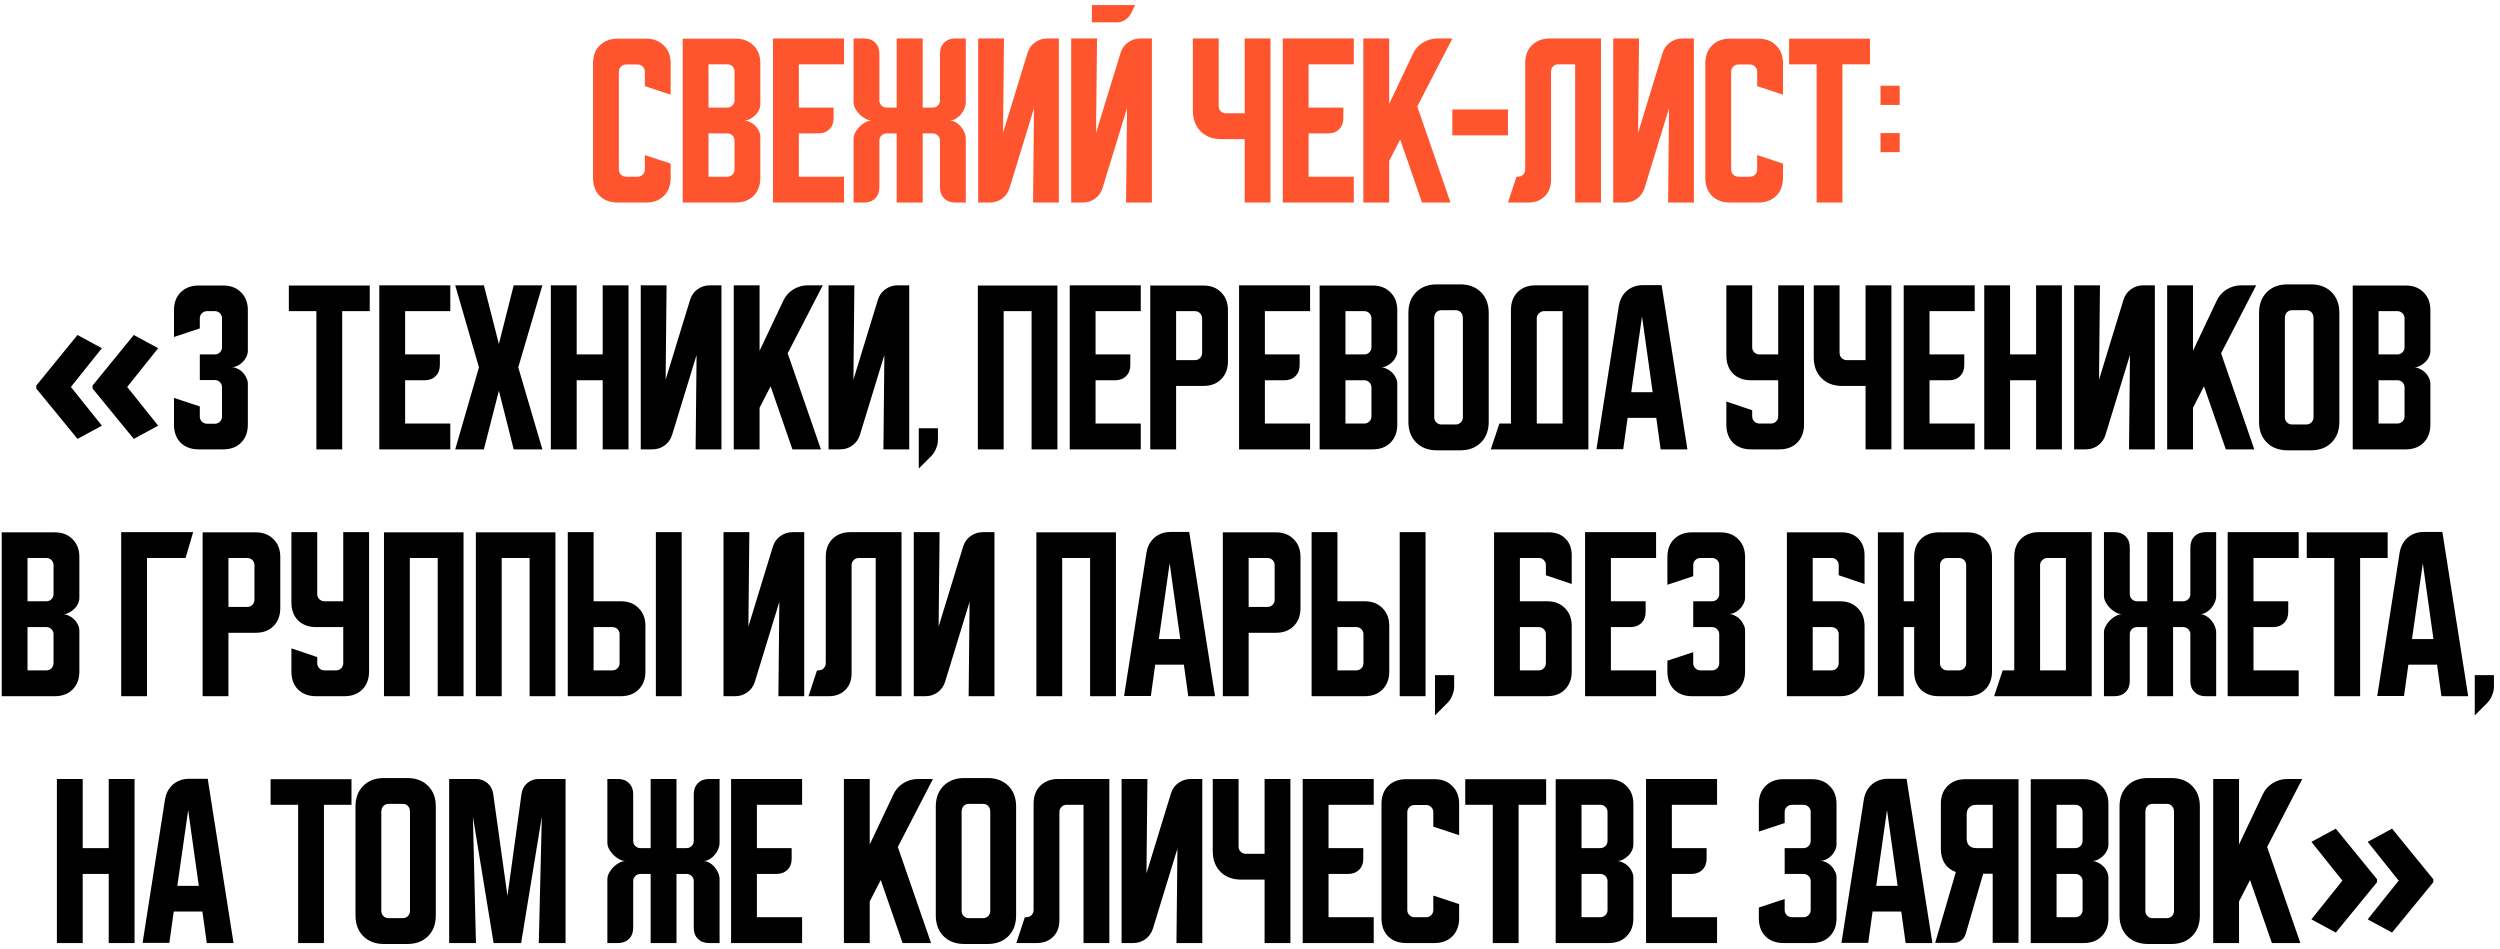
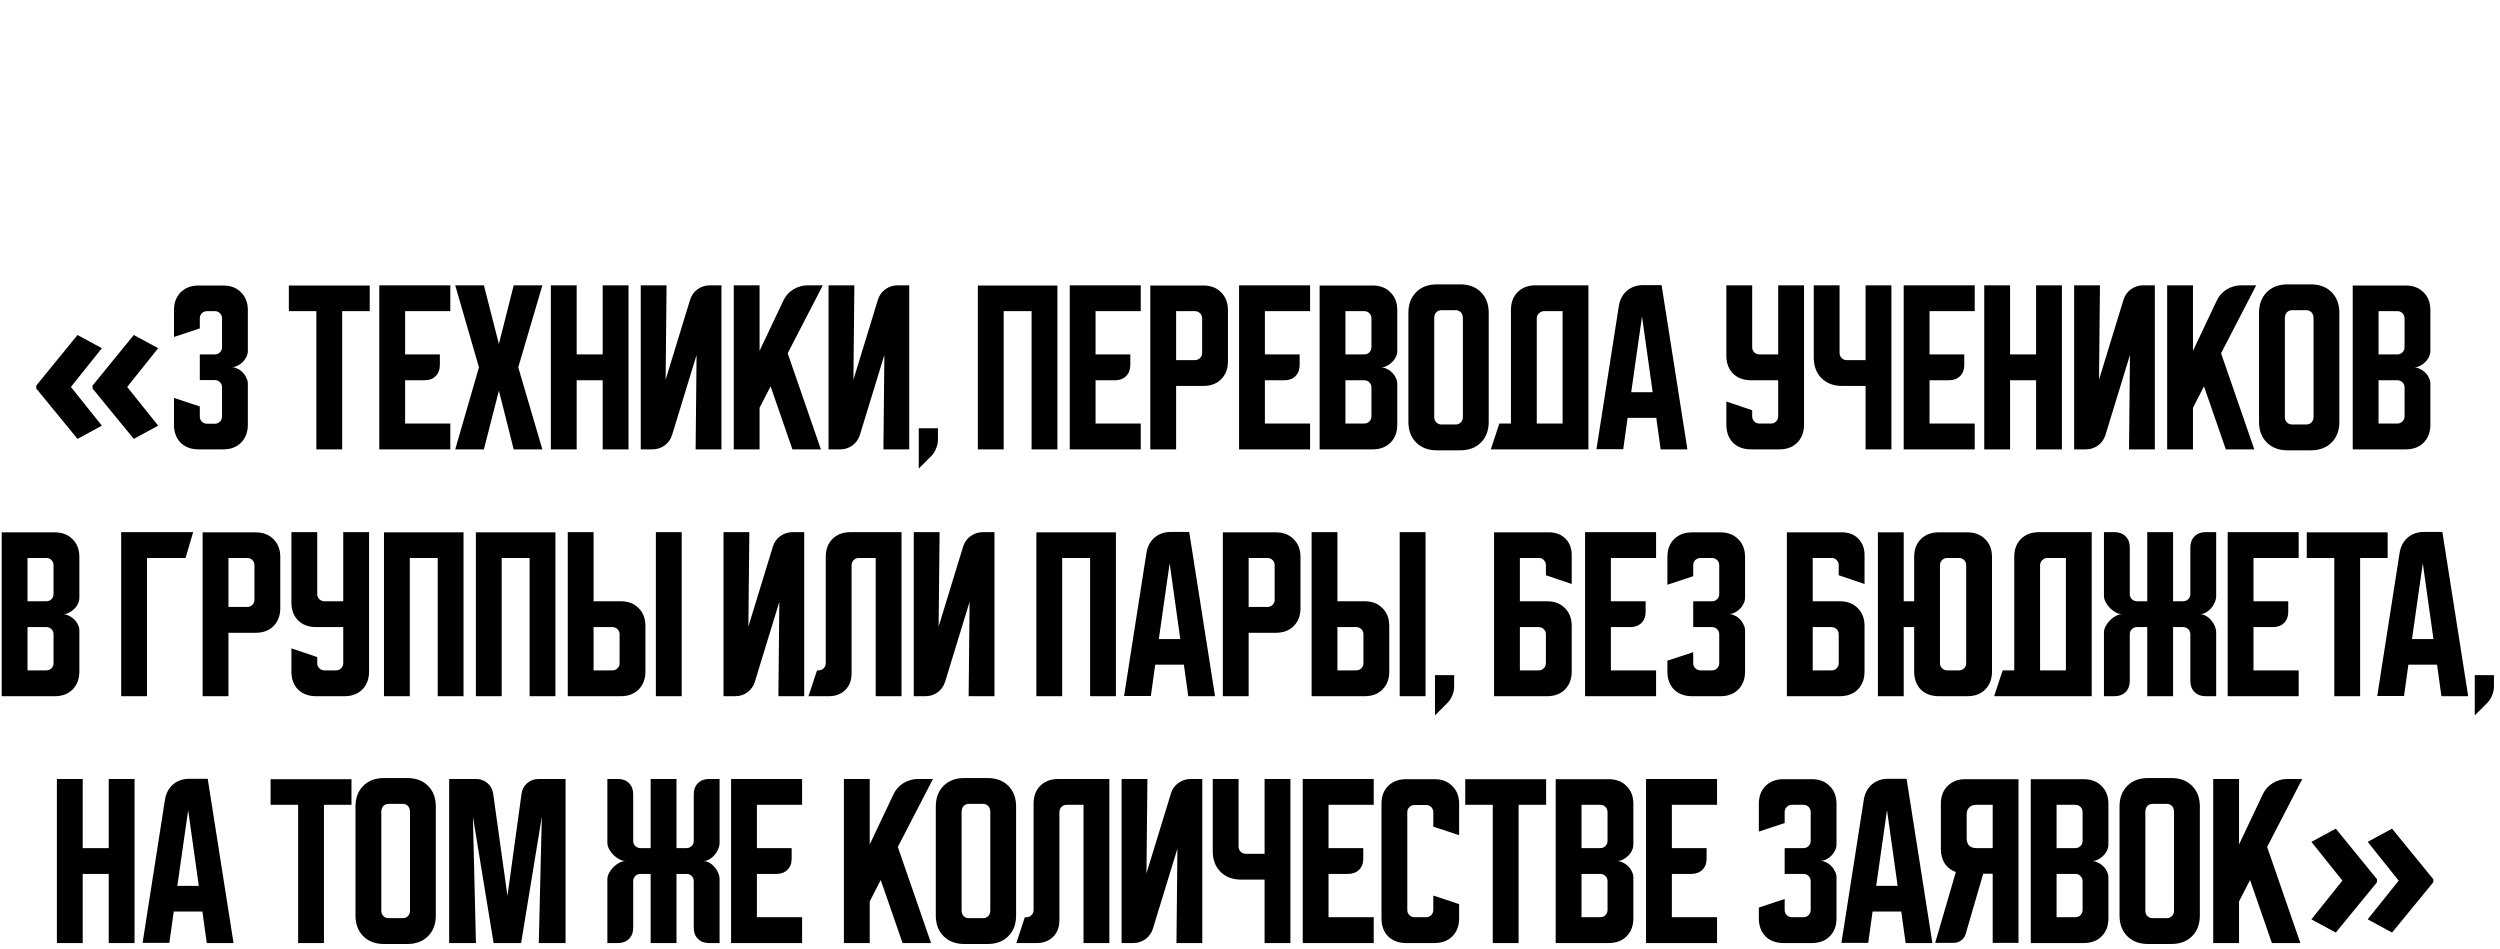
<svg xmlns="http://www.w3.org/2000/svg" width="395" height="150" viewBox="0 0 395 150" fill="none">
-   <path d="M93.697 28.1V10.01C93.697 8.83 94.047 7.89 94.747 7.19C95.467 6.47 96.417 6.11 97.597 6.11H102.067C103.247 6.11 104.187 6.47 104.887 7.19C105.607 7.89 105.967 8.83 105.967 10.01V14.96L101.887 13.61V11.33C101.887 11.01 101.777 10.74 101.557 10.52C101.337 10.3 101.067 10.19 100.747 10.19H98.917C98.597 10.19 98.327 10.3 98.107 10.52C97.887 10.74 97.777 11.01 97.777 11.33V26.78C97.777 27.1 97.887 27.37 98.107 27.59C98.327 27.81 98.597 27.92 98.917 27.92H100.747C101.067 27.92 101.337 27.81 101.557 27.59C101.777 27.37 101.887 27.1 101.887 26.78V24.5L105.967 25.85V28.1C105.967 29.28 105.607 30.23 104.887 30.95C104.187 31.65 103.247 32 102.067 32H97.597C96.417 32 95.467 31.65 94.747 30.95C94.047 30.23 93.697 29.28 93.697 28.1ZM107.865 6.11H116.235C117.415 6.11 118.355 6.47 119.055 7.19C119.775 7.89 120.135 8.83 120.135 10.01V16.46C120.135 16.78 120.055 17.1 119.895 17.42C119.755 17.72 119.555 17.99 119.295 18.23C119.055 18.47 118.775 18.67 118.455 18.83C118.155 18.97 117.855 19.04 117.555 19.04C117.855 19.04 118.155 19.12 118.455 19.28C118.775 19.42 119.055 19.61 119.295 19.85C119.555 20.09 119.755 20.37 119.895 20.69C120.055 20.99 120.135 21.3 120.135 21.62V28.1C120.135 29.28 119.775 30.23 119.055 30.95C118.355 31.65 117.415 32 116.235 32H107.865V6.11ZM111.945 21.08V27.92H114.915C115.235 27.92 115.505 27.81 115.725 27.59C115.945 27.37 116.055 27.1 116.055 26.78V22.22C116.055 21.9 115.945 21.63 115.725 21.41C115.505 21.19 115.235 21.08 114.915 21.08H111.945ZM114.915 17C115.235 17 115.505 16.89 115.725 16.67C115.945 16.45 116.055 16.18 116.055 15.86V11.3C116.055 10.98 115.945 10.71 115.725 10.49C115.505 10.27 115.235 10.16 114.915 10.16H111.945V17H114.915ZM122.138 6.08H133.358V10.16H126.218V17H131.708V18.68C131.708 19.4 131.488 19.98 131.048 20.42C130.608 20.86 130.028 21.08 129.308 21.08H126.218V27.92H133.358V32H122.138V6.08ZM134.865 21.92C134.865 21.6 134.955 21.27 135.135 20.93C135.315 20.59 135.545 20.28 135.825 20C136.105 19.72 136.415 19.49 136.755 19.31C137.095 19.13 137.425 19.04 137.745 19.04C137.425 19.04 137.095 18.95 136.755 18.77C136.415 18.59 136.105 18.36 135.825 18.08C135.545 17.8 135.315 17.49 135.135 17.15C134.955 16.81 134.865 16.48 134.865 16.16V6.08H136.545C137.265 6.08 137.845 6.3 138.285 6.74C138.725 7.18 138.945 7.76 138.945 8.48V15.86C138.945 16.18 139.055 16.45 139.275 16.67C139.495 16.89 139.765 17 140.085 17H141.675V6.08H145.785V17H147.375C147.695 17 147.965 16.89 148.185 16.67C148.405 16.45 148.515 16.18 148.515 15.86V8.48C148.515 7.76 148.735 7.18 149.175 6.74C149.615 6.3 150.195 6.08 150.915 6.08H152.595V16.16C152.595 16.48 152.525 16.81 152.385 17.15C152.245 17.49 152.055 17.8 151.815 18.08C151.575 18.36 151.295 18.59 150.975 18.77C150.675 18.95 150.355 19.04 150.015 19.04C150.355 19.04 150.675 19.13 150.975 19.31C151.295 19.49 151.575 19.72 151.815 20C152.055 20.28 152.245 20.59 152.385 20.93C152.525 21.27 152.595 21.6 152.595 21.92V32H150.915C150.195 32 149.615 31.78 149.175 31.34C148.735 30.9 148.515 30.32 148.515 29.6V22.22C148.515 21.9 148.405 21.63 148.185 21.41C147.965 21.19 147.695 21.08 147.375 21.08H145.785V32H141.675V21.08H140.085C139.765 21.08 139.495 21.19 139.275 21.41C139.055 21.63 138.945 21.9 138.945 22.22V29.6C138.945 30.32 138.725 30.9 138.285 31.34C137.845 31.78 137.265 32 136.545 32H134.865V21.92ZM154.552 32V6.08H158.632L158.482 20.99L162.352 8.36C162.572 7.66 162.962 7.11 163.522 6.71C164.102 6.29 164.752 6.08 165.472 6.08H167.302V32H163.222L163.372 17.09L159.502 29.72C159.282 30.42 158.882 30.98 158.302 31.4C157.742 31.8 157.102 32 156.382 32H154.552ZM173.328 6.08L173.178 20.99L177.048 8.36C177.268 7.66 177.658 7.11 178.218 6.71C178.798 6.29 179.448 6.08 180.168 6.08H181.998V32H177.918L178.068 17.09L174.198 29.72C173.978 30.42 173.578 30.98 172.998 31.4C172.438 31.8 171.798 32 171.078 32H169.248V6.08H173.328ZM179.358 0.8L178.668 2.18C178.448 2.58 178.138 2.91 177.738 3.17C177.358 3.41 176.938 3.53 176.478 3.53H172.518V0.8H179.358ZM192.549 6.08V16.76C192.549 17.08 192.659 17.35 192.879 17.57C193.099 17.79 193.369 17.9 193.689 17.9H196.659V6.08H200.739V32H196.659V21.98H192.969C191.609 21.98 190.519 21.57 189.699 20.75C188.879 19.93 188.469 18.84 188.469 17.48V6.08H192.549ZM202.681 6.08H213.901V10.16H206.761V17H212.251V18.68C212.251 19.4 212.031 19.98 211.591 20.42C211.151 20.86 210.571 21.08 209.851 21.08H206.761V27.92H213.901V32H202.681V6.08ZM219.488 6.08V16.43L223.238 8.51C223.578 7.77 224.098 7.18 224.798 6.74C225.518 6.3 226.288 6.08 227.108 6.08H229.478L223.928 16.82L229.178 32H224.678L221.228 22.04L219.488 25.43V32H215.408V6.08H219.488ZM229.47 21.38V17.3H238.26V21.38H229.47ZM238.255 32L239.605 27.92H239.845C240.165 27.92 240.435 27.81 240.655 27.59C240.875 27.37 240.985 27.1 240.985 26.78V9.98C240.985 8.8 241.335 7.86 242.035 7.16C242.755 6.44 243.705 6.08 244.885 6.08H252.955V32H248.875V10.16H246.205C245.885 10.16 245.615 10.27 245.395 10.49C245.175 10.71 245.065 10.98 245.065 11.3V28.4C245.065 29.48 244.735 30.35 244.075 31.01C243.415 31.67 242.545 32 241.465 32H238.255ZM254.888 32V6.08H258.968L258.818 20.99L262.688 8.36C262.908 7.66 263.298 7.11 263.858 6.71C264.438 6.29 265.088 6.08 265.808 6.08H267.638V32H263.558L263.708 17.09L259.838 29.72C259.618 30.42 259.218 30.98 258.638 31.4C258.078 31.8 257.438 32 256.718 32H254.888ZM269.443 28.1V10.01C269.443 8.83 269.793 7.89 270.493 7.19C271.213 6.47 272.163 6.11 273.343 6.11H277.813C278.993 6.11 279.933 6.47 280.633 7.19C281.353 7.89 281.713 8.83 281.713 10.01V14.96L277.633 13.61V11.33C277.633 11.01 277.523 10.74 277.303 10.52C277.083 10.3 276.813 10.19 276.493 10.19H274.663C274.343 10.19 274.073 10.3 273.853 10.52C273.633 10.74 273.523 11.01 273.523 11.33V26.78C273.523 27.1 273.633 27.37 273.853 27.59C274.073 27.81 274.343 27.92 274.663 27.92H276.493C276.813 27.92 277.083 27.81 277.303 27.59C277.523 27.37 277.633 27.1 277.633 26.78V24.5L281.713 25.85V28.1C281.713 29.28 281.353 30.23 280.633 30.95C279.933 31.65 278.993 32 277.813 32H273.343C272.163 32 271.213 31.65 270.493 30.95C269.793 30.23 269.443 29.28 269.443 28.1ZM282.678 6.11H295.458V10.16H291.108V32H287.028V10.16H282.678V6.11ZM297.12 16.58V13.55H300.15V16.58H297.12ZM300.15 21.02V24.05H297.12V21.02H300.15Z" fill="#FF552F" />
  <path d="M5.731 60.92L12.247 52.928L16.099 55.016L11.203 61.136L16.099 67.256L12.247 69.344L5.731 61.388V60.92ZM14.623 60.92L21.139 52.928L24.991 55.016L20.095 61.136L24.991 67.256L21.139 69.344L14.623 61.388V60.92ZM31.57 64.22V65.81C31.57 66.13 31.68 66.4 31.899 66.62C32.139 66.84 32.41 66.95 32.709 66.95H33.94C34.26 66.95 34.529 66.84 34.749 66.62C34.969 66.4 35.08 66.13 35.08 65.81V61.19C35.08 60.87 34.969 60.6 34.749 60.38C34.529 60.16 34.26 60.05 33.94 60.05H31.57V56H33.94C34.26 56 34.529 55.89 34.749 55.67C34.969 55.45 35.08 55.18 35.08 54.86V50.3C35.08 49.98 34.969 49.71 34.749 49.49C34.529 49.27 34.26 49.16 33.94 49.16H32.709C32.41 49.16 32.139 49.27 31.899 49.49C31.68 49.71 31.57 49.98 31.57 50.3V51.89L27.489 53.24V49.01C27.489 47.83 27.84 46.89 28.54 46.19C29.259 45.47 30.209 45.11 31.39 45.11H35.26C36.44 45.11 37.38 45.47 38.08 46.19C38.8 46.89 39.16 47.83 39.16 49.01V55.46C39.16 55.76 39.08 56.07 38.919 56.39C38.779 56.69 38.59 56.96 38.349 57.2C38.109 57.44 37.83 57.64 37.51 57.8C37.209 57.94 36.9 58.01 36.58 58.01C36.9 58.01 37.209 58.09 37.51 58.25C37.83 58.39 38.109 58.59 38.349 58.85C38.59 59.09 38.779 59.37 38.919 59.69C39.08 59.99 39.16 60.29 39.16 60.59V67.1C39.16 68.28 38.8 69.23 38.08 69.95C37.38 70.65 36.44 71 35.26 71H31.39C30.209 71 29.259 70.65 28.54 69.95C27.84 69.23 27.489 68.28 27.489 67.1V62.87L31.57 64.22ZM45.637 45.11H58.417V49.16H54.067V71H49.987V49.16H45.637V45.11ZM59.929 45.08H71.149V49.16H64.009V56H69.499V57.68C69.499 58.4 69.279 58.98 68.839 59.42C68.399 59.86 67.819 60.08 67.099 60.08H64.009V66.92H71.149V71H59.929V45.08ZM71.925 71L75.675 58.04L71.925 45.08H76.455L78.825 54.35L81.165 45.08H85.695L81.885 58.04L85.695 71H81.165L78.825 61.73L76.455 71H71.925ZM87.035 45.08H91.115V56H95.225V45.08H99.305V71H95.225V60.08H91.115V71H87.035V45.08ZM101.238 71V45.08H105.318L105.168 59.99L109.038 47.36C109.258 46.66 109.648 46.11 110.208 45.71C110.788 45.29 111.438 45.08 112.158 45.08H113.988V71H109.908L110.058 56.09L106.188 68.72C105.968 69.42 105.568 69.98 104.988 70.4C104.428 70.8 103.788 71 103.068 71H101.238ZM120.013 45.08V55.43L123.763 47.51C124.103 46.77 124.623 46.18 125.323 45.74C126.043 45.3 126.813 45.08 127.633 45.08H130.003L124.453 55.82L129.703 71H125.203L121.753 61.04L120.013 64.43V71H115.933V45.08H120.013ZM130.91 71V45.08H134.99L134.84 59.99L138.71 47.36C138.93 46.66 139.32 46.11 139.88 45.71C140.46 45.29 141.11 45.08 141.83 45.08H143.66V71H139.58L139.73 56.09L135.86 68.72C135.64 69.42 135.24 69.98 134.66 70.4C134.1 70.8 133.46 71 132.74 71H130.91ZM145.164 67.67H148.194V69.5C148.194 69.96 148.094 70.42 147.894 70.88C147.714 71.34 147.464 71.73 147.144 72.05L145.164 74.03V67.67ZM154.5 45.11H167.07V71H162.99V49.16H158.58V71H154.5V45.11ZM169.019 45.08H180.239V49.16H173.099V56H178.589V57.68C178.589 58.4 178.369 58.98 177.929 59.42C177.489 59.86 176.909 60.08 176.189 60.08H173.099V66.92H180.239V71H169.019V45.08ZM181.746 45.11H190.116C191.296 45.11 192.236 45.47 192.936 46.19C193.656 46.89 194.016 47.83 194.016 49.01V57.08C194.016 58.26 193.656 59.21 192.936 59.93C192.236 60.63 191.296 60.98 190.116 60.98H185.826V71H181.746V45.11ZM185.826 49.16V56.9H188.796C189.116 56.9 189.386 56.79 189.606 56.57C189.826 56.35 189.936 56.08 189.936 55.76V50.3C189.936 49.98 189.826 49.71 189.606 49.49C189.386 49.27 189.116 49.16 188.796 49.16H185.826ZM195.773 45.08H206.993V49.16H199.853V56H205.343V57.68C205.343 58.4 205.123 58.98 204.683 59.42C204.243 59.86 203.663 60.08 202.943 60.08H199.853V66.92H206.993V71H195.773V45.08ZM208.5 45.11H216.87C218.05 45.11 218.99 45.47 219.69 46.19C220.41 46.89 220.77 47.83 220.77 49.01V55.46C220.77 55.78 220.69 56.1 220.53 56.42C220.39 56.72 220.19 56.99 219.93 57.23C219.69 57.47 219.41 57.67 219.09 57.83C218.79 57.97 218.49 58.04 218.19 58.04C218.49 58.04 218.79 58.12 219.09 58.28C219.41 58.42 219.69 58.61 219.93 58.85C220.19 59.09 220.39 59.37 220.53 59.69C220.69 59.99 220.77 60.3 220.77 60.62V67.1C220.77 68.28 220.41 69.23 219.69 69.95C218.99 70.65 218.05 71 216.87 71H208.5V45.11ZM212.58 60.08V66.92H215.55C215.87 66.92 216.14 66.81 216.36 66.59C216.58 66.37 216.69 66.1 216.69 65.78V61.22C216.69 60.9 216.58 60.63 216.36 60.41C216.14 60.19 215.87 60.08 215.55 60.08H212.58ZM215.55 56C215.87 56 216.14 55.89 216.36 55.67C216.58 55.45 216.69 55.18 216.69 54.86V50.3C216.69 49.98 216.58 49.71 216.36 49.49C216.14 49.27 215.87 49.16 215.55 49.16H212.58V56H215.55ZM222.527 49.43C222.527 48.07 222.937 46.98 223.757 46.16C224.577 45.34 225.667 44.93 227.027 44.93H230.717C232.077 44.93 233.167 45.34 233.987 46.16C234.807 46.98 235.217 48.07 235.217 49.43V66.65C235.217 68.01 234.807 69.1 233.987 69.92C233.167 70.74 232.077 71.15 230.717 71.15H227.027C225.667 71.15 224.577 70.74 223.757 69.92C222.937 69.1 222.527 68.01 222.527 66.65V49.43ZM227.747 67.07H229.997C230.317 67.07 230.587 66.96 230.807 66.74C231.027 66.52 231.137 66.25 231.137 65.93V50.3C231.137 49.88 231.027 49.56 230.807 49.34C230.587 49.12 230.317 49.01 229.997 49.01H227.747C227.427 49.01 227.157 49.12 226.937 49.34C226.717 49.56 226.607 49.88 226.607 50.3V65.93C226.607 66.25 226.717 66.52 226.937 66.74C227.157 66.96 227.427 67.07 227.747 67.07ZM236.899 66.92H238.729V48.98C238.729 47.8 239.079 46.86 239.779 46.16C240.499 45.44 241.449 45.08 242.629 45.08H250.969V71H235.549L236.899 66.92ZM246.889 66.92V49.16H243.949C243.649 49.16 243.379 49.28 243.139 49.52C242.919 49.74 242.809 50 242.809 50.3V66.92H246.889ZM255.781 48.32C255.941 47.34 256.361 46.55 257.041 45.95C257.741 45.35 258.591 45.05 259.591 45.05H262.531L266.611 71H262.381L261.691 66.02H257.161L256.471 70.97H252.241L255.781 48.32ZM257.731 61.97H261.121L259.441 50L257.731 61.97ZM272.765 45.08H276.845V54.86C276.845 55.18 276.955 55.45 277.175 55.67C277.395 55.89 277.665 56 277.985 56H280.955V45.08H285.035V67.1C285.035 68.28 284.675 69.23 283.955 69.95C283.255 70.65 282.315 71 281.135 71H276.665C275.485 71 274.535 70.65 273.815 69.95C273.115 69.23 272.765 68.28 272.765 67.1V63.44L276.845 64.82V65.78C276.845 66.1 276.955 66.37 277.175 66.59C277.395 66.81 277.665 66.92 277.985 66.92H279.815C280.135 66.92 280.405 66.81 280.625 66.59C280.845 66.37 280.955 66.1 280.955 65.78V60.08H276.665C275.485 60.08 274.535 59.73 273.815 59.03C273.115 58.31 272.765 57.36 272.765 56.18V45.08ZM290.652 45.08V55.76C290.652 56.08 290.762 56.35 290.982 56.57C291.202 56.79 291.472 56.9 291.792 56.9H294.762V45.08H298.842V71H294.762V60.98H291.072C289.712 60.98 288.622 60.57 287.802 59.75C286.982 58.93 286.572 57.84 286.572 56.48V45.08H290.652ZM300.785 45.08H312.005V49.16H304.865V56H310.355V57.68C310.355 58.4 310.135 58.98 309.695 59.42C309.255 59.86 308.675 60.08 307.955 60.08H304.865V66.92H312.005V71H300.785V45.08ZM313.511 45.08H317.591V56H321.701V45.08H325.781V71H321.701V60.08H317.591V71H313.511V45.08ZM327.714 71V45.08H331.794L331.644 59.99L335.514 47.36C335.734 46.66 336.124 46.11 336.684 45.71C337.264 45.29 337.914 45.08 338.634 45.08H340.464V71H336.384L336.534 56.09L332.664 68.72C332.444 69.42 332.044 69.98 331.464 70.4C330.904 70.8 330.264 71 329.544 71H327.714ZM346.49 45.08V55.43L350.24 47.51C350.58 46.77 351.1 46.18 351.8 45.74C352.52 45.3 353.29 45.08 354.11 45.08H356.48L350.93 55.82L356.18 71H351.68L348.23 61.04L346.49 64.43V71H342.41V45.08H346.49ZM356.929 49.43C356.929 48.07 357.339 46.98 358.159 46.16C358.979 45.34 360.069 44.93 361.429 44.93H365.119C366.479 44.93 367.569 45.34 368.389 46.16C369.209 46.98 369.619 48.07 369.619 49.43V66.65C369.619 68.01 369.209 69.1 368.389 69.92C367.569 70.74 366.479 71.15 365.119 71.15H361.429C360.069 71.15 358.979 70.74 358.159 69.92C357.339 69.1 356.929 68.01 356.929 66.65V49.43ZM362.149 67.07H364.399C364.719 67.07 364.989 66.96 365.209 66.74C365.429 66.52 365.539 66.25 365.539 65.93V50.3C365.539 49.88 365.429 49.56 365.209 49.34C364.989 49.12 364.719 49.01 364.399 49.01H362.149C361.829 49.01 361.559 49.12 361.339 49.34C361.119 49.56 361.009 49.88 361.009 50.3V65.93C361.009 66.25 361.119 66.52 361.339 66.74C361.559 66.96 361.829 67.07 362.149 67.07ZM371.73 45.11H380.1C381.28 45.11 382.22 45.47 382.92 46.19C383.64 46.89 384 47.83 384 49.01V55.46C384 55.78 383.92 56.1 383.76 56.42C383.62 56.72 383.42 56.99 383.16 57.23C382.92 57.47 382.64 57.67 382.32 57.83C382.02 57.97 381.72 58.04 381.42 58.04C381.72 58.04 382.02 58.12 382.32 58.28C382.64 58.42 382.92 58.61 383.16 58.85C383.42 59.09 383.62 59.37 383.76 59.69C383.92 59.99 384 60.3 384 60.62V67.1C384 68.28 383.64 69.23 382.92 69.95C382.22 70.65 381.28 71 380.1 71H371.73V45.11ZM375.81 60.08V66.92H378.78C379.1 66.92 379.37 66.81 379.59 66.59C379.81 66.37 379.92 66.1 379.92 65.78V61.22C379.92 60.9 379.81 60.63 379.59 60.41C379.37 60.19 379.1 60.08 378.78 60.08H375.81ZM378.78 56C379.1 56 379.37 55.89 379.59 55.67C379.81 55.45 379.92 55.18 379.92 54.86V50.3C379.92 49.98 379.81 49.71 379.59 49.49C379.37 49.27 379.1 49.16 378.78 49.16H375.81V56H378.78ZM0.269 84.11H8.639C9.819 84.11 10.759 84.47 11.459 85.19C12.179 85.89 12.539 86.83 12.539 88.01V94.46C12.539 94.78 12.459 95.1 12.299 95.42C12.159 95.72 11.959 95.99 11.699 96.23C11.459 96.47 11.179 96.67 10.859 96.83C10.559 96.97 10.259 97.04 9.959 97.04C10.259 97.04 10.559 97.12 10.859 97.28C11.179 97.42 11.459 97.61 11.699 97.85C11.959 98.09 12.159 98.37 12.299 98.69C12.459 98.99 12.539 99.3 12.539 99.62V106.1C12.539 107.28 12.179 108.23 11.459 108.95C10.759 109.65 9.819 110 8.639 110H0.269V84.11ZM4.349 99.08V105.92H7.319C7.639 105.92 7.909 105.81 8.129 105.59C8.349 105.37 8.459 105.1 8.459 104.78V100.22C8.459 99.9 8.349 99.63 8.129 99.41C7.909 99.19 7.639 99.08 7.319 99.08H4.349ZM7.319 95C7.639 95 7.909 94.89 8.129 94.67C8.349 94.45 8.459 94.18 8.459 93.86V89.3C8.459 88.98 8.349 88.71 8.129 88.49C7.909 88.27 7.639 88.16 7.319 88.16H4.349V95H7.319ZM30.518 84.08L29.318 88.16H23.228V110H19.148V84.08H30.518ZM32.015 84.11H40.385C41.565 84.11 42.505 84.47 43.205 85.19C43.925 85.89 44.285 86.83 44.285 88.01V96.08C44.285 97.26 43.925 98.21 43.205 98.93C42.505 99.63 41.565 99.98 40.385 99.98H36.095V110H32.015V84.11ZM36.095 88.16V95.9H39.065C39.385 95.9 39.655 95.79 39.875 95.57C40.095 95.35 40.205 95.08 40.205 94.76V89.3C40.205 88.98 40.095 88.71 39.875 88.49C39.655 88.27 39.385 88.16 39.065 88.16H36.095ZM46.043 84.08H50.123V93.86C50.123 94.18 50.233 94.45 50.453 94.67C50.673 94.89 50.943 95 51.263 95H54.233V84.08H58.313V106.1C58.313 107.28 57.953 108.23 57.233 108.95C56.533 109.65 55.593 110 54.413 110H49.943C48.763 110 47.813 109.65 47.093 108.95C46.393 108.23 46.043 107.28 46.043 106.1V102.44L50.123 103.82V104.78C50.123 105.1 50.233 105.37 50.453 105.59C50.673 105.81 50.943 105.92 51.263 105.92H53.093C53.413 105.92 53.683 105.81 53.903 105.59C54.123 105.37 54.233 105.1 54.233 104.78V99.08H49.943C48.763 99.08 47.813 98.73 47.093 98.03C46.393 97.31 46.043 96.36 46.043 95.18V84.08ZM60.668 84.11H73.238V110H69.158V88.16H64.748V110H60.668V84.11ZM75.187 84.11H87.757V110H83.677V88.16H79.267V110H75.187V84.11ZM93.787 84.08V95H98.077C99.257 95 100.197 95.36 100.897 96.08C101.617 96.78 101.977 97.72 101.977 98.9V106.1C101.977 107.28 101.617 108.23 100.897 108.95C100.197 109.65 99.257 110 98.077 110H89.707V84.08H93.787ZM103.627 110V84.08H107.707V110H103.627ZM93.787 99.08V105.92H96.757C97.077 105.92 97.347 105.81 97.567 105.59C97.787 105.37 97.897 105.1 97.897 104.78V100.22C97.897 99.9 97.787 99.63 97.567 99.41C97.347 99.19 97.077 99.08 96.757 99.08H93.787ZM114.316 110V84.08H118.396L118.246 98.99L122.116 86.36C122.336 85.66 122.726 85.11 123.286 84.71C123.866 84.29 124.516 84.08 125.236 84.08H127.066V110H122.986L123.136 95.09L119.266 107.72C119.046 108.42 118.646 108.98 118.066 109.4C117.506 109.8 116.866 110 116.146 110H114.316ZM127.741 110L129.091 105.92H129.331C129.651 105.92 129.921 105.81 130.141 105.59C130.361 105.37 130.471 105.1 130.471 104.78V87.98C130.471 86.8 130.821 85.86 131.521 85.16C132.241 84.44 133.191 84.08 134.371 84.08H142.441V110H138.361V88.16H135.691C135.371 88.16 135.101 88.27 134.881 88.49C134.661 88.71 134.551 88.98 134.551 89.3V106.4C134.551 107.48 134.221 108.35 133.561 109.01C132.901 109.67 132.031 110 130.951 110H127.741ZM144.375 110V84.08H148.455L148.305 98.99L152.175 86.36C152.395 85.66 152.785 85.11 153.345 84.71C153.925 84.29 154.575 84.08 155.295 84.08H157.125V110H153.045L153.195 95.09L149.325 107.72C149.105 108.42 148.705 108.98 148.125 109.4C147.565 109.8 146.925 110 146.205 110H144.375ZM163.746 84.11H176.316V110H172.236V88.16H167.826V110H163.746V84.11ZM181.144 87.32C181.304 86.34 181.724 85.55 182.404 84.95C183.104 84.35 183.954 84.05 184.954 84.05H187.894L191.974 110H187.744L187.054 105.02H182.524L181.834 109.97H177.604L181.144 87.32ZM183.094 100.97H186.484L184.804 89L183.094 100.97ZM193.207 84.11H201.577C202.757 84.11 203.697 84.47 204.397 85.19C205.117 85.89 205.477 86.83 205.477 88.01V96.08C205.477 97.26 205.117 98.21 204.397 98.93C203.697 99.63 202.757 99.98 201.577 99.98H197.287V110H193.207V84.11ZM197.287 88.16V95.9H200.257C200.577 95.9 200.847 95.79 201.067 95.57C201.287 95.35 201.397 95.08 201.397 94.76V89.3C201.397 88.98 201.287 88.71 201.067 88.49C200.847 88.27 200.577 88.16 200.257 88.16H197.287ZM211.314 84.08V95H215.604C216.784 95 217.724 95.36 218.424 96.08C219.144 96.78 219.504 97.72 219.504 98.9V106.1C219.504 107.28 219.144 108.23 218.424 108.95C217.724 109.65 216.784 110 215.604 110H207.234V84.08H211.314ZM221.154 110V84.08H225.234V110H221.154ZM211.314 99.08V105.92H214.284C214.604 105.92 214.874 105.81 215.094 105.59C215.314 105.37 215.424 105.1 215.424 104.78V100.22C215.424 99.9 215.314 99.63 215.094 99.41C214.874 99.19 214.604 99.08 214.284 99.08H211.314ZM226.727 106.67H229.757V108.5C229.757 108.96 229.657 109.42 229.457 109.88C229.277 110.34 229.027 110.73 228.707 111.05L226.727 113.03V106.67ZM236.062 84.11H244.732C245.812 84.11 246.682 84.44 247.342 85.1C248.002 85.76 248.332 86.63 248.332 87.71V92.27L244.252 90.89V89.27C244.252 88.97 244.142 88.71 243.922 88.49C243.722 88.27 243.472 88.16 243.172 88.16H240.142V95H244.432C245.612 95 246.552 95.36 247.252 96.08C247.972 96.78 248.332 97.72 248.332 98.9V106.1C248.332 107.28 247.972 108.23 247.252 108.95C246.552 109.65 245.612 110 244.432 110H236.062V84.11ZM240.142 99.08V105.92H243.112C243.432 105.92 243.702 105.81 243.922 105.59C244.142 105.37 244.252 105.1 244.252 104.78V100.22C244.252 99.9 244.142 99.63 243.922 99.41C243.702 99.19 243.432 99.08 243.112 99.08H240.142ZM250.441 84.08H261.661V88.16H254.521V95H260.011V96.68C260.011 97.4 259.791 97.98 259.351 98.42C258.911 98.86 258.331 99.08 257.611 99.08H254.521V105.92H261.661V110H250.441V84.08ZM267.529 103.04V104.78C267.529 105.1 267.639 105.37 267.859 105.59C268.099 105.81 268.369 105.92 268.669 105.92H270.499C270.819 105.92 271.089 105.81 271.309 105.59C271.529 105.37 271.639 105.1 271.639 104.78V100.22C271.639 99.9 271.529 99.63 271.309 99.41C271.089 99.19 270.819 99.08 270.499 99.08H267.529V95H270.499C270.819 95 271.089 94.89 271.309 94.67C271.529 94.45 271.639 94.18 271.639 93.86V89.3C271.639 88.98 271.529 88.71 271.309 88.49C271.089 88.27 270.819 88.16 270.499 88.16H268.669C268.369 88.16 268.099 88.27 267.859 88.49C267.639 88.71 267.529 88.98 267.529 89.3V91.04L263.449 92.39V88.01C263.449 86.83 263.799 85.89 264.499 85.19C265.219 84.47 266.169 84.11 267.349 84.11H271.819C272.999 84.11 273.939 84.47 274.639 85.19C275.359 85.89 275.719 86.83 275.719 88.01V94.46C275.719 94.76 275.639 95.07 275.479 95.39C275.339 95.69 275.149 95.96 274.909 96.2C274.669 96.44 274.389 96.64 274.069 96.8C273.769 96.94 273.459 97.01 273.139 97.01C273.459 97.01 273.769 97.09 274.069 97.25C274.389 97.39 274.669 97.59 274.909 97.85C275.149 98.09 275.339 98.37 275.479 98.69C275.639 98.99 275.719 99.29 275.719 99.59V106.1C275.719 107.28 275.359 108.23 274.639 108.95C273.939 109.65 272.999 110 271.819 110H267.349C266.169 110 265.219 109.65 264.499 108.95C263.799 108.23 263.449 107.28 263.449 106.1V104.39L267.529 103.04ZM282.328 84.11H290.998C292.078 84.11 292.948 84.44 293.608 85.1C294.268 85.76 294.598 86.63 294.598 87.71V92.27L290.518 90.89V89.27C290.518 88.97 290.408 88.71 290.188 88.49C289.988 88.27 289.738 88.16 289.438 88.16H286.408V95H290.698C291.878 95 292.818 95.36 293.518 96.08C294.238 96.78 294.598 97.72 294.598 98.9V106.1C294.598 107.28 294.238 108.23 293.518 108.95C292.818 109.65 291.878 110 290.698 110H282.328V84.11ZM286.408 99.08V105.92H289.378C289.698 105.92 289.968 105.81 290.188 105.59C290.408 105.37 290.518 105.1 290.518 104.78V100.22C290.518 99.9 290.408 99.63 290.188 99.41C289.968 99.19 289.698 99.08 289.378 99.08H286.408ZM296.707 110V84.11H300.787V95H302.437V88.01C302.437 86.83 302.787 85.89 303.487 85.19C304.207 84.47 305.157 84.11 306.337 84.11H310.837C312.017 84.11 312.957 84.47 313.657 85.19C314.377 85.89 314.737 86.83 314.737 88.01V106.1C314.737 107.28 314.377 108.23 313.657 108.95C312.957 109.65 312.017 110 310.837 110H306.337C305.157 110 304.207 109.65 303.487 108.95C302.787 108.23 302.437 107.28 302.437 106.1V99.08H300.787V110H296.707ZM307.657 105.92H309.517C309.837 105.92 310.107 105.81 310.327 105.59C310.547 105.37 310.657 105.1 310.657 104.78V89.3C310.657 88.98 310.547 88.71 310.327 88.49C310.107 88.27 309.837 88.16 309.517 88.16H307.657C307.337 88.16 307.067 88.27 306.847 88.49C306.627 88.71 306.517 88.98 306.517 89.3V104.78C306.517 105.1 306.627 105.37 306.847 105.59C307.067 105.81 307.337 105.92 307.657 105.92ZM316.422 105.92H318.252V87.98C318.252 86.8 318.602 85.86 319.302 85.16C320.022 84.44 320.972 84.08 322.152 84.08H330.492V110H315.072L316.422 105.92ZM326.412 105.92V88.16H323.472C323.172 88.16 322.902 88.28 322.662 88.52C322.442 88.74 322.332 89 322.332 89.3V105.92H326.412ZM332.425 99.92C332.425 99.6 332.515 99.27 332.695 98.93C332.875 98.59 333.105 98.28 333.385 98C333.665 97.72 333.975 97.49 334.315 97.31C334.655 97.13 334.985 97.04 335.305 97.04C334.985 97.04 334.655 96.95 334.315 96.77C333.975 96.59 333.665 96.36 333.385 96.08C333.105 95.8 332.875 95.49 332.695 95.15C332.515 94.81 332.425 94.48 332.425 94.16V84.08H334.105C334.825 84.08 335.405 84.3 335.845 84.74C336.285 85.18 336.505 85.76 336.505 86.48V93.86C336.505 94.18 336.615 94.45 336.835 94.67C337.055 94.89 337.325 95 337.645 95H339.265V84.08H343.345V95H344.935C345.255 95 345.525 94.89 345.745 94.67C345.965 94.45 346.075 94.18 346.075 93.86V86.48C346.075 85.76 346.295 85.18 346.735 84.74C347.175 84.3 347.755 84.08 348.475 84.08H350.155V94.16C350.155 94.48 350.085 94.81 349.945 95.15C349.805 95.49 349.615 95.8 349.375 96.08C349.135 96.36 348.855 96.59 348.535 96.77C348.235 96.95 347.915 97.04 347.575 97.04C347.915 97.04 348.235 97.13 348.535 97.31C348.855 97.49 349.135 97.72 349.375 98C349.615 98.28 349.805 98.59 349.945 98.93C350.085 99.27 350.155 99.6 350.155 99.92V110H348.475C347.755 110 347.175 109.78 346.735 109.34C346.295 108.9 346.075 108.32 346.075 107.6V100.22C346.075 99.9 345.965 99.63 345.745 99.41C345.525 99.19 345.255 99.08 344.935 99.08H343.345V110H339.265V99.08H337.645C337.325 99.08 337.055 99.19 336.835 99.41C336.615 99.63 336.505 99.9 336.505 100.22V107.6C336.505 108.32 336.285 108.9 335.845 109.34C335.405 109.78 334.825 110 334.105 110H332.425V99.92ZM351.972 84.08H363.192V88.16H356.052V95H361.542V96.68C361.542 97.4 361.322 97.98 360.882 98.42C360.442 98.86 359.862 99.08 359.142 99.08H356.052V105.92H363.192V110H351.972V84.08ZM364.469 84.11H377.249V88.16H372.899V110H368.819V88.16H364.469V84.11ZM379.144 87.32C379.304 86.34 379.724 85.55 380.404 84.95C381.104 84.35 381.954 84.05 382.954 84.05H385.894L389.974 110H385.744L385.054 105.02H380.524L379.834 109.97H375.604L379.144 87.32ZM381.094 100.97H384.484L382.804 89L381.094 100.97ZM391.012 106.67H394.042V108.5C394.042 108.96 393.942 109.42 393.742 109.88C393.562 110.34 393.312 110.73 392.992 111.05L391.012 113.03V106.67ZM8.988 123.08H13.068V134H17.178V123.08H21.258V149H17.178V138.08H13.068V149H8.988V123.08ZM26.07 126.32C26.23 125.34 26.65 124.55 27.33 123.95C28.03 123.35 28.88 123.05 29.88 123.05H32.82L36.9 149H32.67L31.98 144.02H27.45L26.76 148.97H22.53L26.07 126.32ZM28.02 139.97H31.41L29.73 128L28.02 139.97ZM42.754 123.11H55.534V127.16H51.184V149H47.104V127.16H42.754V123.11ZM56.168 127.43C56.168 126.07 56.578 124.98 57.398 124.16C58.218 123.34 59.308 122.93 60.668 122.93H64.358C65.718 122.93 66.808 123.34 67.628 124.16C68.448 124.98 68.858 126.07 68.858 127.43V144.65C68.858 146.01 68.448 147.1 67.628 147.92C66.808 148.74 65.718 149.15 64.358 149.15H60.668C59.308 149.15 58.218 148.74 57.398 147.92C56.578 147.1 56.168 146.01 56.168 144.65V127.43ZM61.388 145.07H63.638C63.958 145.07 64.228 144.96 64.448 144.74C64.668 144.52 64.778 144.25 64.778 143.93V128.3C64.778 127.88 64.668 127.56 64.448 127.34C64.228 127.12 63.958 127.01 63.638 127.01H61.388C61.068 127.01 60.798 127.12 60.578 127.34C60.358 127.56 60.248 127.88 60.248 128.3V143.93C60.248 144.25 60.358 144.52 60.578 144.74C60.798 144.96 61.068 145.07 61.388 145.07ZM70.968 149V123.08H75.198C75.918 123.08 76.528 123.3 77.028 123.74C77.528 124.16 77.828 124.73 77.928 125.45L80.178 141.56L82.398 125.45C82.498 124.73 82.798 124.16 83.298 123.74C83.798 123.3 84.408 123.08 85.128 123.08H89.358V149H85.128L85.608 129.02L82.338 149H77.988L74.718 129.02L75.198 149H70.968ZM95.965 138.92C95.965 138.6 96.055 138.27 96.234 137.93C96.415 137.59 96.644 137.28 96.924 137C97.204 136.72 97.514 136.49 97.855 136.31C98.195 136.13 98.525 136.04 98.844 136.04C98.525 136.04 98.195 135.95 97.855 135.77C97.514 135.59 97.204 135.36 96.924 135.08C96.644 134.8 96.415 134.49 96.234 134.15C96.055 133.81 95.965 133.48 95.965 133.16V123.08H97.644C98.365 123.08 98.945 123.3 99.385 123.74C99.825 124.18 100.044 124.76 100.044 125.48V132.86C100.044 133.18 100.154 133.45 100.374 133.67C100.594 133.89 100.864 134 101.184 134H102.804V123.08H106.884V134H108.474C108.794 134 109.064 133.89 109.284 133.67C109.504 133.45 109.614 133.18 109.614 132.86V125.48C109.614 124.76 109.834 124.18 110.274 123.74C110.714 123.3 111.294 123.08 112.014 123.08H113.694V133.16C113.694 133.48 113.624 133.81 113.484 134.15C113.344 134.49 113.154 134.8 112.914 135.08C112.674 135.36 112.394 135.59 112.074 135.77C111.774 135.95 111.454 136.04 111.114 136.04C111.454 136.04 111.774 136.13 112.074 136.31C112.394 136.49 112.674 136.72 112.914 137C113.154 137.28 113.344 137.59 113.484 137.93C113.624 138.27 113.694 138.6 113.694 138.92V149H112.014C111.294 149 110.714 148.78 110.274 148.34C109.834 147.9 109.614 147.32 109.614 146.6V139.22C109.614 138.9 109.504 138.63 109.284 138.41C109.064 138.19 108.794 138.08 108.474 138.08H106.884V149H102.804V138.08H101.184C100.864 138.08 100.594 138.19 100.374 138.41C100.154 138.63 100.044 138.9 100.044 139.22V146.6C100.044 147.32 99.825 147.9 99.385 148.34C98.945 148.78 98.365 149 97.644 149H95.965V138.92ZM115.511 123.08H126.731V127.16H119.591V134H125.081V135.68C125.081 136.4 124.861 136.98 124.421 137.42C123.981 137.86 123.401 138.08 122.681 138.08H119.591V144.92H126.731V149H115.511V123.08ZM137.416 123.08V133.43L141.166 125.51C141.506 124.77 142.026 124.18 142.726 123.74C143.446 123.3 144.216 123.08 145.036 123.08H147.406L141.856 133.82L147.106 149H142.606L139.156 139.04L137.416 142.43V149H133.336V123.08H137.416ZM147.855 127.43C147.855 126.07 148.265 124.98 149.085 124.16C149.905 123.34 150.995 122.93 152.355 122.93H156.045C157.405 122.93 158.495 123.34 159.315 124.16C160.135 124.98 160.545 126.07 160.545 127.43V144.65C160.545 146.01 160.135 147.1 159.315 147.92C158.495 148.74 157.405 149.15 156.045 149.15H152.355C150.995 149.15 149.905 148.74 149.085 147.92C148.265 147.1 147.855 146.01 147.855 144.65V127.43ZM153.075 145.07H155.325C155.645 145.07 155.915 144.96 156.135 144.74C156.355 144.52 156.465 144.25 156.465 143.93V128.3C156.465 127.88 156.355 127.56 156.135 127.34C155.915 127.12 155.645 127.01 155.325 127.01H153.075C152.755 127.01 152.485 127.12 152.265 127.34C152.045 127.56 151.935 127.88 151.935 128.3V143.93C151.935 144.25 152.045 144.52 152.265 144.74C152.485 144.96 152.755 145.07 153.075 145.07ZM160.577 149L161.927 144.92H162.167C162.487 144.92 162.757 144.81 162.977 144.59C163.197 144.37 163.307 144.1 163.307 143.78V126.98C163.307 125.8 163.657 124.86 164.357 124.16C165.077 123.44 166.027 123.08 167.207 123.08H175.277V149H171.197V127.16H168.527C168.207 127.16 167.937 127.27 167.717 127.49C167.497 127.71 167.387 127.98 167.387 128.3V145.4C167.387 146.48 167.057 147.35 166.397 148.01C165.737 148.67 164.867 149 163.787 149H160.577ZM177.211 149V123.08H181.291L181.141 137.99L185.011 125.36C185.231 124.66 185.621 124.11 186.181 123.71C186.761 123.29 187.411 123.08 188.131 123.08H189.961V149H185.881L186.031 134.09L182.161 146.72C181.941 147.42 181.541 147.98 180.961 148.4C180.401 148.8 179.761 149 179.041 149H177.211ZM195.695 123.08V133.76C195.695 134.08 195.805 134.35 196.025 134.57C196.245 134.79 196.515 134.9 196.835 134.9H199.805V123.08H203.885V149H199.805V138.98H196.115C194.755 138.98 193.665 138.57 192.845 137.75C192.025 136.93 191.615 135.84 191.615 134.48V123.08H195.695ZM205.828 123.08H217.048V127.16H209.908V134H215.398V135.68C215.398 136.4 215.178 136.98 214.738 137.42C214.298 137.86 213.718 138.08 212.998 138.08H209.908V144.92H217.048V149H205.828V123.08ZM218.273 145.1V127.01C218.273 125.83 218.623 124.89 219.323 124.19C220.043 123.47 220.993 123.11 222.173 123.11H226.643C227.823 123.11 228.763 123.47 229.463 124.19C230.183 124.89 230.543 125.83 230.543 127.01V131.96L226.463 130.61V128.33C226.463 128.01 226.353 127.74 226.133 127.52C225.913 127.3 225.643 127.19 225.323 127.19H223.493C223.173 127.19 222.903 127.3 222.683 127.52C222.463 127.74 222.353 128.01 222.353 128.33V143.78C222.353 144.1 222.463 144.37 222.683 144.59C222.903 144.81 223.173 144.92 223.493 144.92H225.323C225.643 144.92 225.913 144.81 226.133 144.59C226.353 144.37 226.463 144.1 226.463 143.78V141.5L230.543 142.85V145.1C230.543 146.28 230.183 147.23 229.463 147.95C228.763 148.65 227.823 149 226.643 149H222.173C220.993 149 220.043 148.65 219.323 147.95C218.623 147.23 218.273 146.28 218.273 145.1ZM231.508 123.11H244.288V127.16H239.938V149H235.858V127.16H231.508V123.11ZM245.8 123.11H254.17C255.35 123.11 256.29 123.47 256.99 124.19C257.71 124.89 258.07 125.83 258.07 127.01V133.46C258.07 133.78 257.99 134.1 257.83 134.42C257.69 134.72 257.49 134.99 257.23 135.23C256.99 135.47 256.71 135.67 256.39 135.83C256.09 135.97 255.79 136.04 255.49 136.04C255.79 136.04 256.09 136.12 256.39 136.28C256.71 136.42 256.99 136.61 257.23 136.85C257.49 137.09 257.69 137.37 257.83 137.69C257.99 137.99 258.07 138.3 258.07 138.62V145.1C258.07 146.28 257.71 147.23 256.99 147.95C256.29 148.65 255.35 149 254.17 149H245.8V123.11ZM249.88 138.08V144.92H252.85C253.17 144.92 253.44 144.81 253.66 144.59C253.88 144.37 253.99 144.1 253.99 143.78V139.22C253.99 138.9 253.88 138.63 253.66 138.41C253.44 138.19 253.17 138.08 252.85 138.08H249.88ZM252.85 134C253.17 134 253.44 133.89 253.66 133.67C253.88 133.45 253.99 133.18 253.99 132.86V128.3C253.99 127.98 253.88 127.71 253.66 127.49C253.44 127.27 253.17 127.16 252.85 127.16H249.88V134H252.85ZM260.074 123.08H271.294V127.16H264.154V134H269.644V135.68C269.644 136.4 269.424 136.98 268.984 137.42C268.544 137.86 267.964 138.08 267.244 138.08H264.154V144.92H271.294V149H260.074V123.08ZM281.978 142.04V143.78C281.978 144.1 282.088 144.37 282.308 144.59C282.548 144.81 282.818 144.92 283.118 144.92H284.948C285.268 144.92 285.538 144.81 285.758 144.59C285.978 144.37 286.088 144.1 286.088 143.78V139.22C286.088 138.9 285.978 138.63 285.758 138.41C285.538 138.19 285.268 138.08 284.948 138.08H281.978V134H284.948C285.268 134 285.538 133.89 285.758 133.67C285.978 133.45 286.088 133.18 286.088 132.86V128.3C286.088 127.98 285.978 127.71 285.758 127.49C285.538 127.27 285.268 127.16 284.948 127.16H283.118C282.818 127.16 282.548 127.27 282.308 127.49C282.088 127.71 281.978 127.98 281.978 128.3V130.04L277.898 131.39V127.01C277.898 125.83 278.248 124.89 278.948 124.19C279.668 123.47 280.618 123.11 281.798 123.11H286.268C287.448 123.11 288.388 123.47 289.088 124.19C289.808 124.89 290.168 125.83 290.168 127.01V133.46C290.168 133.76 290.088 134.07 289.928 134.39C289.788 134.69 289.598 134.96 289.358 135.2C289.118 135.44 288.838 135.64 288.518 135.8C288.218 135.94 287.908 136.01 287.588 136.01C287.908 136.01 288.218 136.09 288.518 136.25C288.838 136.39 289.118 136.59 289.358 136.85C289.598 137.09 289.788 137.37 289.928 137.69C290.088 137.99 290.168 138.29 290.168 138.59V145.1C290.168 146.28 289.808 147.23 289.088 147.95C288.388 148.65 287.448 149 286.268 149H281.798C280.618 149 279.668 148.65 278.948 147.95C278.248 147.23 277.898 146.28 277.898 145.1V143.39L281.978 142.04ZM294.488 126.32C294.648 125.34 295.068 124.55 295.748 123.95C296.448 123.35 297.298 123.05 298.298 123.05H301.238L305.318 149H301.088L300.398 144.02H295.868L295.178 148.97H290.948L294.488 126.32ZM296.438 139.97H299.828L298.148 128L296.438 139.97ZM305.756 148.97L309.026 137.78C308.286 137.52 307.706 137.08 307.286 136.46C306.866 135.82 306.656 135.05 306.656 134.15V127.01C306.656 125.83 307.006 124.89 307.706 124.19C308.426 123.47 309.376 123.11 310.556 123.11H318.926V148.97H314.846V138.05H313.346L310.586 147.53C310.466 147.97 310.226 148.32 309.866 148.58C309.526 148.84 309.126 148.97 308.666 148.97H305.756ZM310.736 128.66V132.5C310.736 132.96 310.866 133.33 311.126 133.61C311.406 133.87 311.776 134 312.236 134H314.846V127.16H312.236C311.776 127.16 311.406 127.3 311.126 127.58C310.866 127.84 310.736 128.2 310.736 128.66ZM320.859 123.11H329.229C330.409 123.11 331.349 123.47 332.049 124.19C332.769 124.89 333.129 125.83 333.129 127.01V133.46C333.129 133.78 333.049 134.1 332.889 134.42C332.749 134.72 332.549 134.99 332.289 135.23C332.049 135.47 331.769 135.67 331.449 135.83C331.149 135.97 330.849 136.04 330.549 136.04C330.849 136.04 331.149 136.12 331.449 136.28C331.769 136.42 332.049 136.61 332.289 136.85C332.549 137.09 332.749 137.37 332.889 137.69C333.049 137.99 333.129 138.3 333.129 138.62V145.1C333.129 146.28 332.769 147.23 332.049 147.95C331.349 148.65 330.409 149 329.229 149H320.859V123.11ZM324.939 138.08V144.92H327.909C328.229 144.92 328.499 144.81 328.719 144.59C328.939 144.37 329.049 144.1 329.049 143.78V139.22C329.049 138.9 328.939 138.63 328.719 138.41C328.499 138.19 328.229 138.08 327.909 138.08H324.939ZM327.909 134C328.229 134 328.499 133.89 328.719 133.67C328.939 133.45 329.049 133.18 329.049 132.86V128.3C329.049 127.98 328.939 127.71 328.719 127.49C328.499 127.27 328.229 127.16 327.909 127.16H324.939V134H327.909ZM334.886 127.43C334.886 126.07 335.296 124.98 336.116 124.16C336.936 123.34 338.026 122.93 339.386 122.93H343.076C344.436 122.93 345.526 123.34 346.346 124.16C347.166 124.98 347.576 126.07 347.576 127.43V144.65C347.576 146.01 347.166 147.1 346.346 147.92C345.526 148.74 344.436 149.15 343.076 149.15H339.386C338.026 149.15 336.936 148.74 336.116 147.92C335.296 147.1 334.886 146.01 334.886 144.65V127.43ZM340.106 145.07H342.356C342.676 145.07 342.946 144.96 343.166 144.74C343.386 144.52 343.496 144.25 343.496 143.93V128.3C343.496 127.88 343.386 127.56 343.166 127.34C342.946 127.12 342.676 127.01 342.356 127.01H340.106C339.786 127.01 339.516 127.12 339.296 127.34C339.076 127.56 338.966 127.88 338.966 128.3V143.93C338.966 144.25 339.076 144.52 339.296 144.74C339.516 144.96 339.786 145.07 340.106 145.07ZM353.767 123.08V133.43L357.517 125.51C357.857 124.77 358.377 124.18 359.077 123.74C359.797 123.3 360.567 123.08 361.387 123.08H363.757L358.207 133.82L363.457 149H358.957L355.507 139.04L353.767 142.43V149H349.687V123.08H353.767ZM384.464 139.388L377.948 147.344L374.096 145.256L378.992 139.136L374.096 133.016L377.948 130.928L384.464 138.92V139.388ZM375.572 139.388L369.056 147.344L365.204 145.256L370.1 139.136L365.204 133.016L369.056 130.928L375.572 138.92V139.388Z" fill="black" />
</svg>